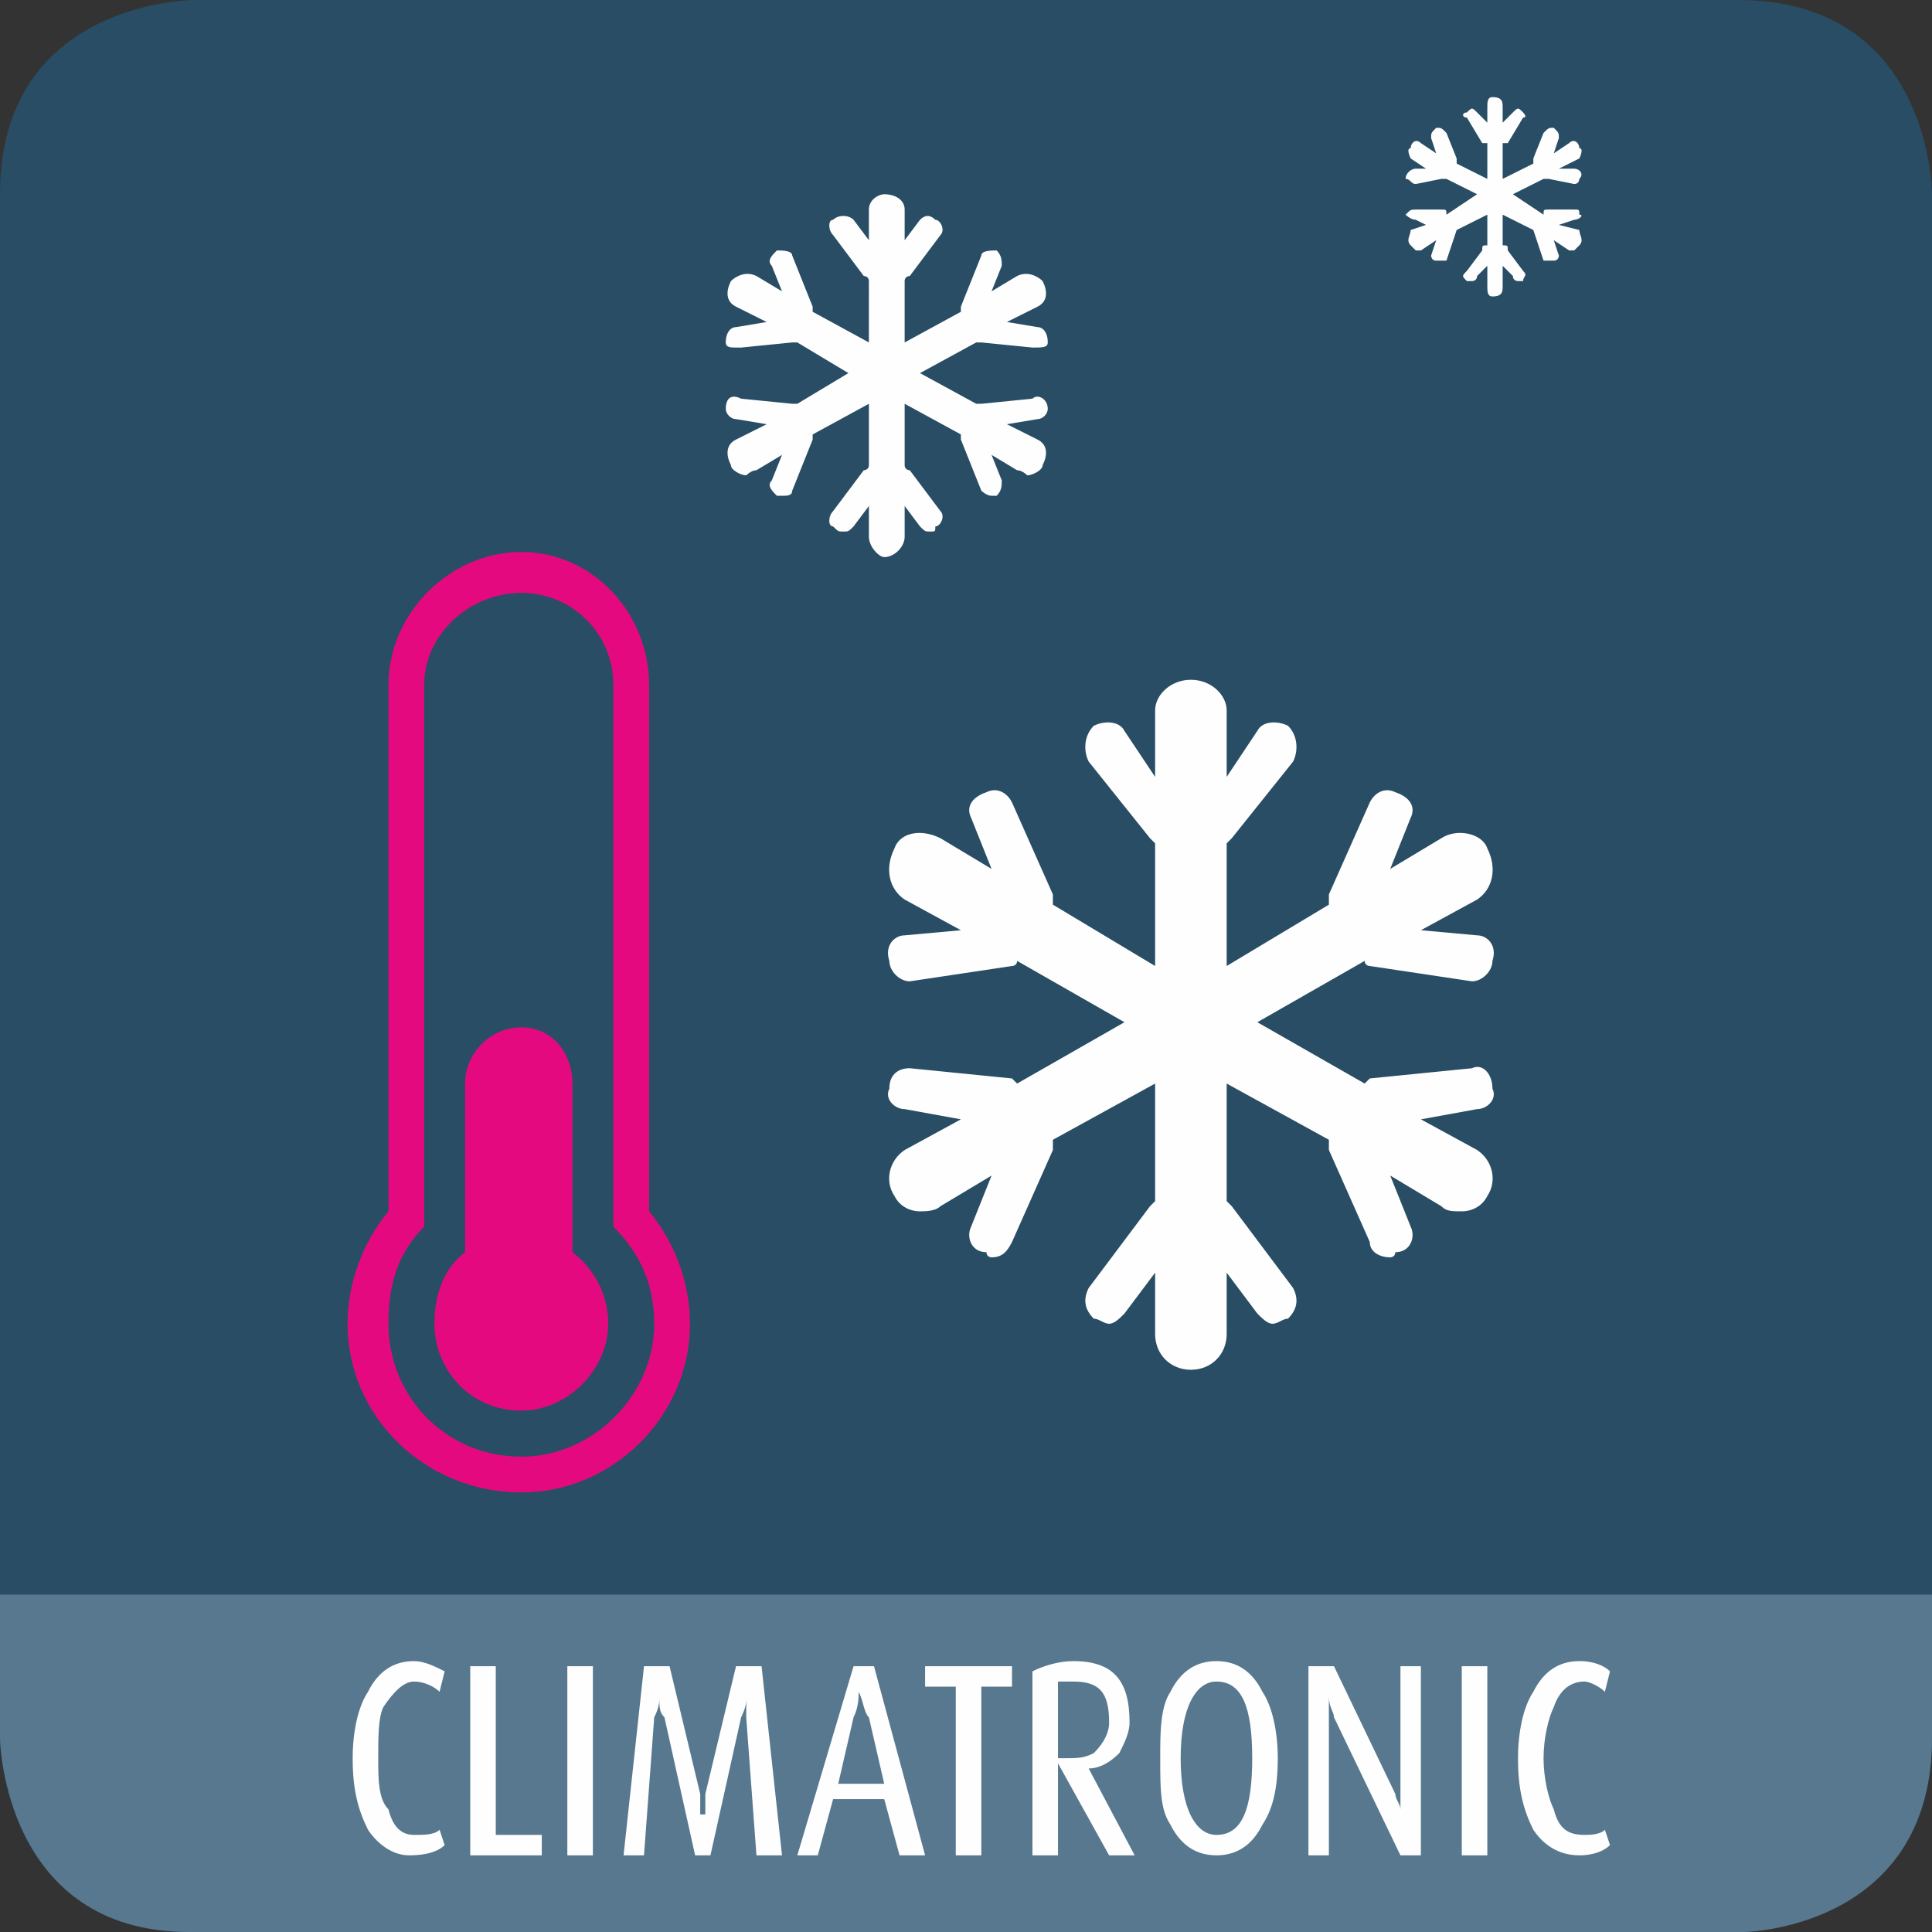
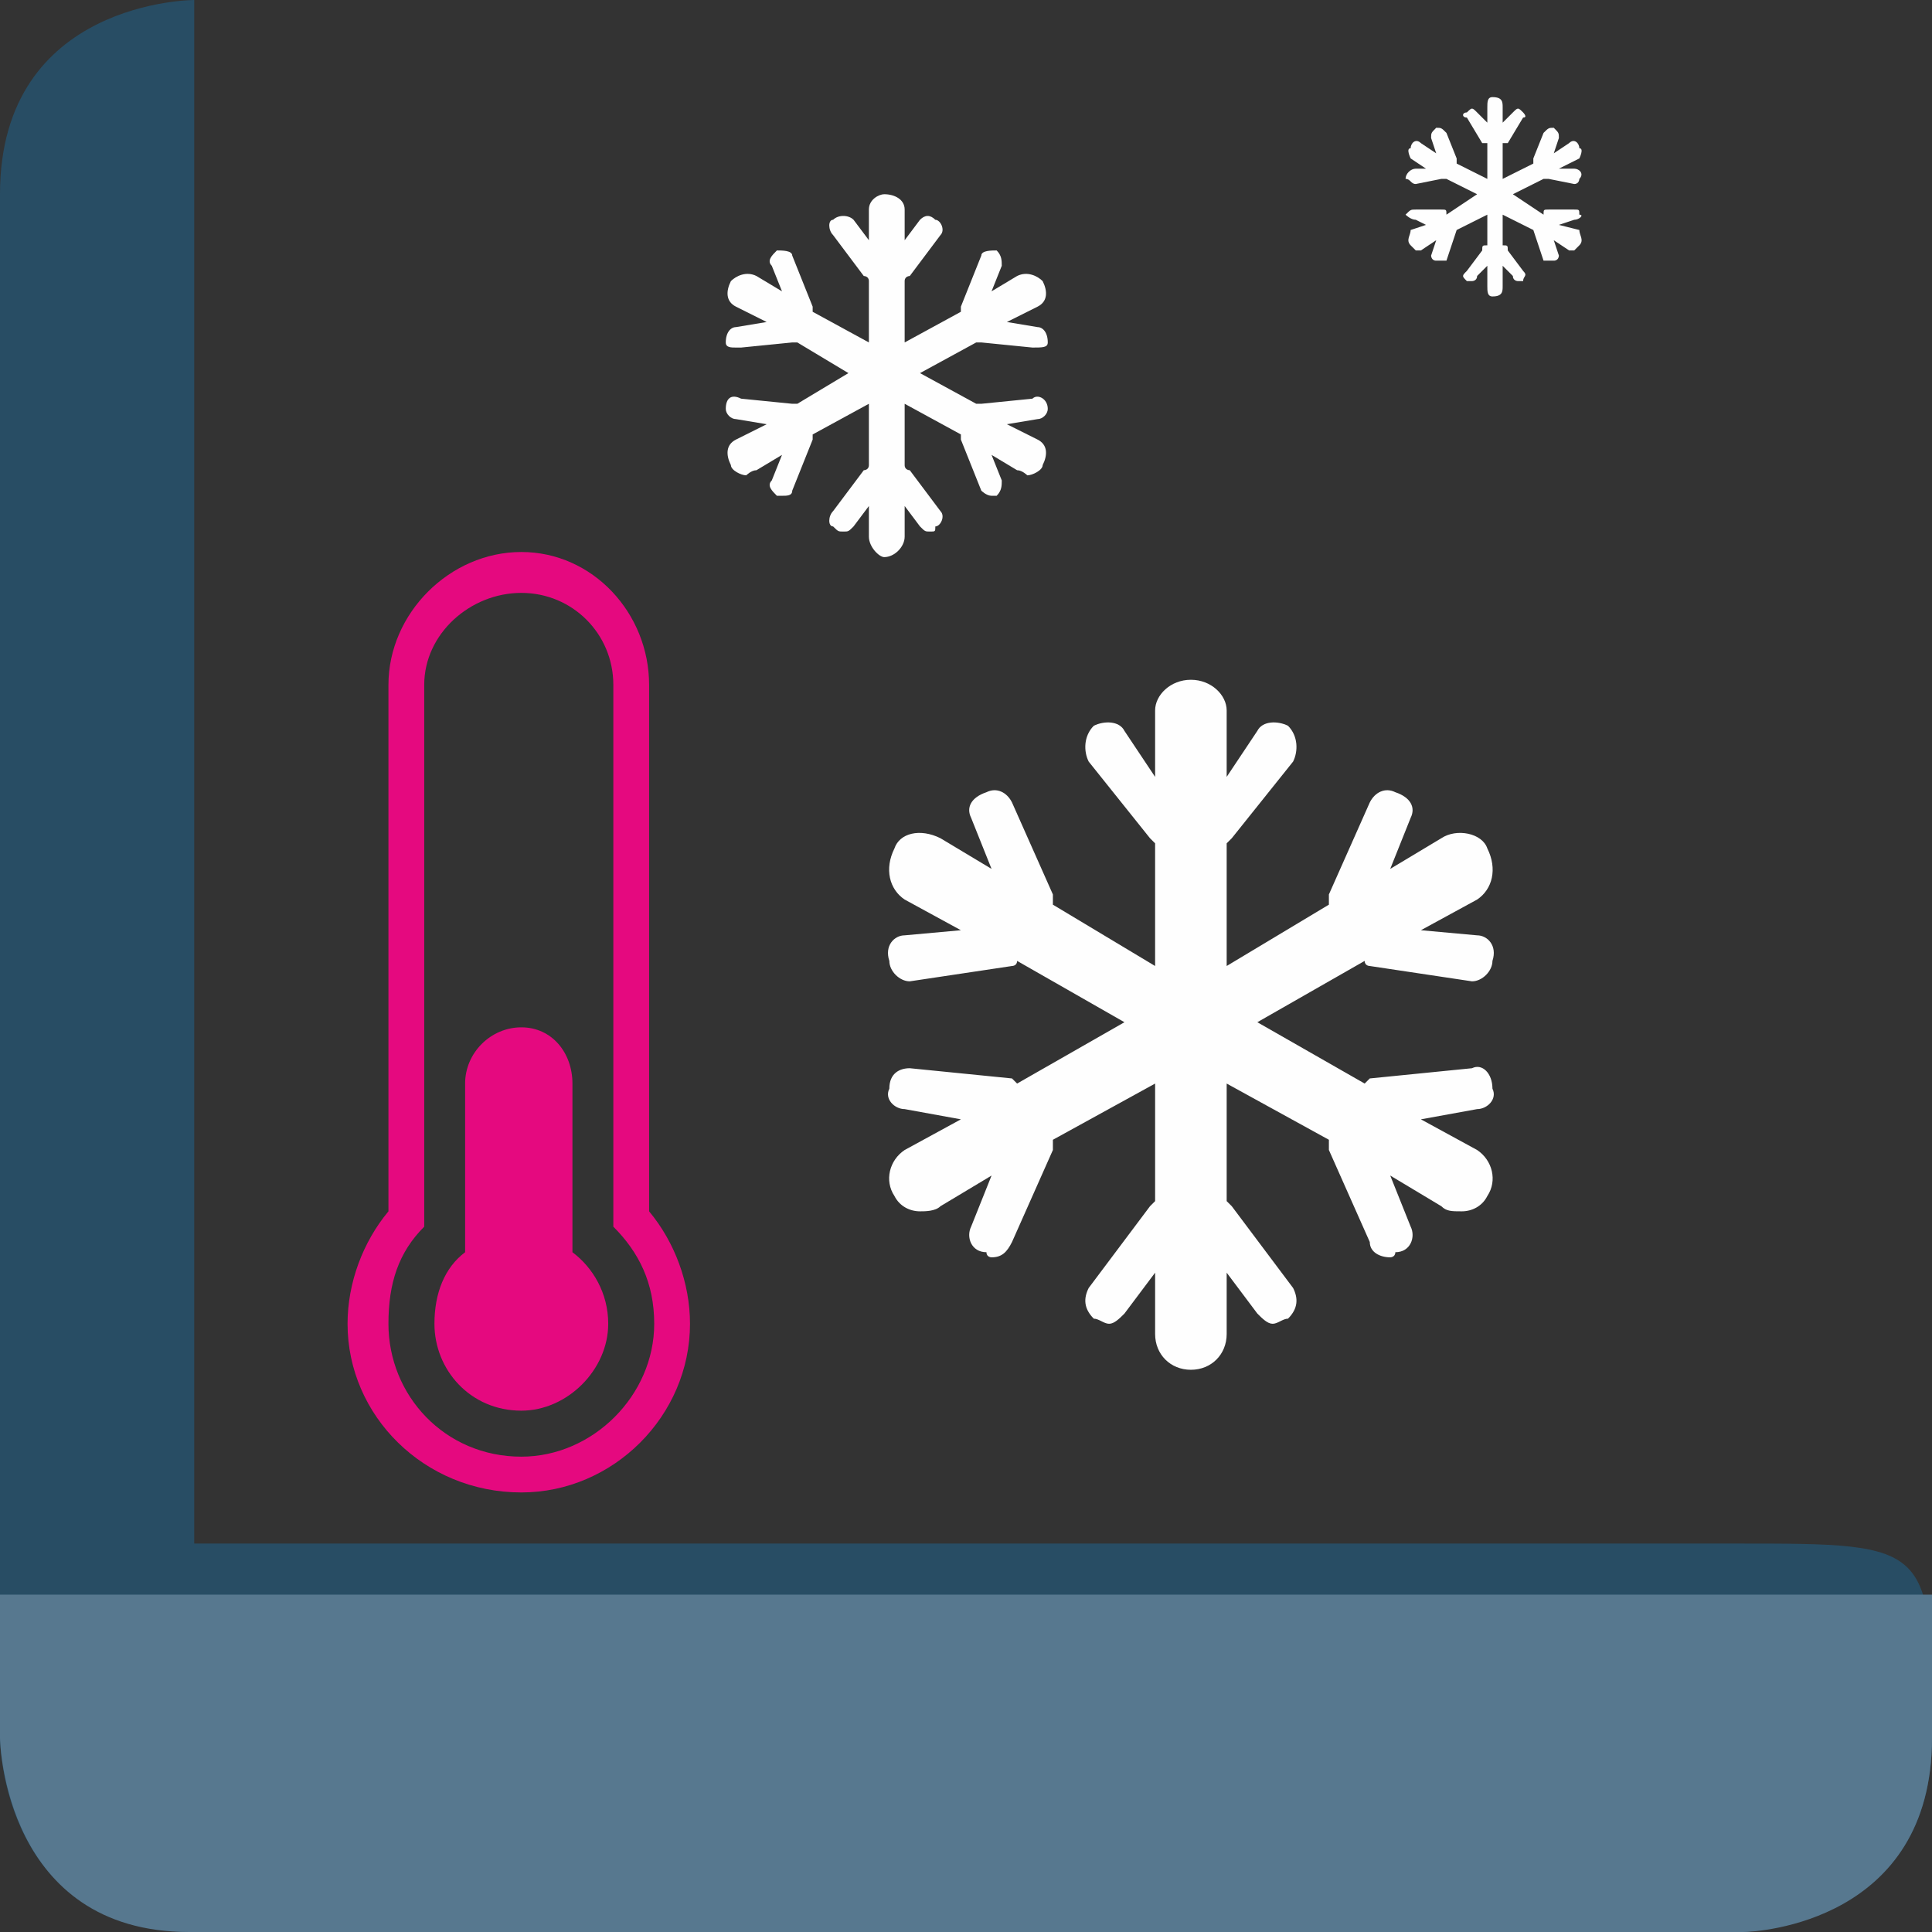
<svg xmlns="http://www.w3.org/2000/svg" width="378" height="378" shape-rendering="geometricPrecision" image-rendering="optimizeQuality" fill-rule="evenodd">
  <rect width="100%" height="100%" fill="#333333" stroke="none" />
  <style>.E{fill-rule:nonzero}</style>
-   <path d="M38 0S0 0 0 38v302s0 38 38 38h302s38 0 38-38V38s0-38-38-38H38z" fill="#284d64" class="E" />
+   <path d="M38 0S0 0 0 38v302s0 38 38 38h302s38 0 38-38s0-38-38-38H38z" fill="#284d64" class="E" />
  <path d="M174 213c0-3 2-4 4-4l20 2 1 1 21-12-21-12c0 1-1 1-1 1l-20 3c-2 0-4-2-4-4-1-3 1-5 3-5l11-1-11-6c-3-2-4-6-2-10 1-3 5-4 9-2l10 6-4-10c-1-2 0-4 3-5 2-1 4 0 5 2l8 18v2l20 12v-24l-1-1-12-15c-1-2-1-5 1-7 2-1 5-1 6 1l6 9v-13c0-3 3-6 7-6s7 3 7 6v13l6-9c1-2 4-2 6-1 2 2 2 5 1 7l-12 15-1 1v24l20-12v-2l8-18c1-2 3-3 5-2 3 1 4 3 3 5l-4 10 10-6c3-2 8-1 9 2 2 4 1 8-2 10l-11 6 11 1c2 0 4 2 3 5 0 2-2 4-4 4l-20-3s-1 0-1-1l-21 12 21 12 1-1 20-2c2-1 4 1 4 4 1 2-1 4-3 4l-11 2 11 6c3 2 4 6 2 9-1 2-3 3-5 3s-3 0-4-1l-10-6 4 10c1 2 0 5-3 5 0 1-1 1-1 1-2 0-4-1-4-3l-8-18v-2l-20-11v23l1 1 12 16c1 2 1 4-1 6-1 0-2 1-3 1s-2-1-3-2l-6-8v12c0 4-3 7-7 7s-7-3-7-7v-12l-6 8c-1 1-2 2-3 2s-2-1-3-1c-2-2-2-4-1-6l12-16 1-1v-23l-20 11v2l-8 18c-1 2-2 3-4 3 0 0-1 0-1-1-3 0-4-3-3-5l4-10-10 6c-1 1-3 1-4 1-2 0-4-1-5-3-2-3-1-7 2-9l11-6-11-2c-2 0-4-2-3-4zM275 42c1-1 1-1 2-1h5c1 0 1 0 1 1l6-4-6-3h-1l-5 1c-1 0-1-1-2-1 0-1 1-2 2-2h2l-3-2s-1-2 0-2c0-1 1-2 2-1l3 2-1-3c0-1 0-1 1-2 1 0 1 0 2 1l2 5v1l6 3v-7h-1l-3-5c-1 0-1-1 0-1 1-1 1-1 2 0l2 2v-3c0-1 0-2 1-2 2 0 2 1 2 2v3l2-2c1-1 1-1 2 0 0 0 1 1 0 1l-3 5h-1v7l6-3v-1l2-5c1-1 1-1 2-1 1 1 1 1 1 2l-1 3 3-2c1-1 2 0 2 1 1 0 0 2 0 2l-4 2h3c1 0 2 1 1 2 0 0 0 1-1 1l-5-1h-1l-6 3 6 4c0-1 0-1 1-1h5c1 0 1 0 1 1 1 0 0 1-1 1l-3 1 4 1c0 1 1 2 0 3l-1 1h-1l-3-2 1 3s0 1-1 1h-2l-2-6-6-3v6c1 0 1 0 1 1l3 4c1 1 0 1 0 2h-1s-1 0-1-1l-2-2v4c0 1 0 2-2 2-1 0-1-1-1-2v-4l-2 2c0 1-1 1-1 1h-1c-1-1-1-1 0-2l3-4c0-1 0-1 1-1v-6l-6 3-2 6h-2c-1 0-1-1-1-1l1-3-3 2h-1l-1-1c-1-1 0-2 0-3l3-1-2-1c-1 0-2-1-2-1zM142 80c0-2 1-3 3-2l10 1h1l10-6-10-6h-1l-10 1h-1c-1 0-2 0-2-1 0-2 1-3 2-3l6-1-6-3c-2-1-2-3-1-5 1-1 3-2 5-1l5 3-2-5c-1-1 0-2 1-3 1 0 3 0 3 1l4 10v1l11 6V55c0-1-1-1-1-1l-6-8c-1-1-1-3 0-3 1-1 3-1 4 0l3 4v-6c0-2 2-3 3-3 2 0 4 1 4 3v6l3-4c1-1 2-1 3 0 1 0 2 2 1 3l-6 8s-1 0-1 1v12l11-6v-1l4-10c0-1 2-1 3-1 1 1 1 2 1 3l-2 5 5-3c2-1 4 0 5 1 1 2 1 4-1 5l-6 3 6 1c1 0 2 1 2 3 0 1-1 1-3 1l-10-1h-1l-11 6 11 6h1l10-1c1-1 3 0 3 2 0 1-1 2-2 2l-6 1 6 3c2 1 2 3 1 5 0 1-2 2-3 2 0 0-1-1-2-1l-5-3 2 5c0 1 0 2-1 3h-1c-1 0-2-1-2-1l-4-10v-1l-11-6v12c0 1 1 1 1 1l6 8c1 1 0 3-1 3 0 1 0 1-1 1s-1 0-2-1l-3-4v6c0 2-2 4-4 4-1 0-3-2-3-4v-6l-3 4c-1 1-1 1-2 1s-1 0-2-1c-1 0-1-2 0-3l6-8s1 0 1-1V79l-11 6v1l-4 10c0 1-1 1-2 1h-1c-1-1-2-2-1-3l2-5-5 3c-1 0-2 1-2 1-1 0-3-1-3-2-1-2-1-4 1-5l6-3-6-1c-1 0-2-1-2-2z" fill="#fefefe" class="E" />
  <path d="M68 259c0-8 3-16 8-22V134c0-14 12-26 26-26s25 12 25 26v103c5 6 8 14 8 22 0 18-15 33-33 33-19 0-34-15-34-33zm8 0c0 14 11 26 26 26 14 0 26-12 26-26 0-8-3-14-8-19V134c0-10-8-18-18-18s-19 8-19 18v106c-5 5-7 11-7 19zm15-14v-33c0-6 5-11 11-11s10 5 10 11v33c4 3 7 8 7 14 0 9-8 17-17 17-10 0-17-8-17-17 0-6 2-11 6-14z" fill="#e5097f" class="E" />
  <path d="M37 378h304c3 0 37-2 37-38v-28H0v28c0 1 1 38 37 38z" fill="#57788f" class="E" />
-   <path d="M87 361c-1 1-3 2-7 2-3 0-6-2-8-5-2-4-3-8-3-14 0-5 1-10 3-13 2-4 5-6 9-6 2 0 4 1 6 2l-1 4c-1-1-3-2-5-2s-4 2-6 5c-1 2-1 6-1 10s0 8 2 10c1 4 3 5 5 5s4 0 5-1l1 3zm19 2H92v-37h5v33h9v4zm10 0h-5v-37h5v37zm37 0h-5l-2-27v-4c0 1 0 2-1 4l-6 27h-3l-6-27c-1-1-1-2-1-4 0 1 0 2-1 4l-2 27h-4l4-37h5l6 25v4h1v-4l6-25h5l4 37zm28 0h-5l-3-11h-10l-3 11h-4l11-37h4l10 37zm-8-14l-3-13c-1-1-1-3-2-5 0 1 0 3-1 5l-3 13h9zm25-19h-6v33h-5v-33h-6v-4h17v4zm24 33h-5l-10-18v18h-5v-36c2-1 5-2 8-2 8 0 11 4 11 12 0 2-1 4-2 6-2 2-4 3-6 3l9 17zm-5-26c0-6-2-8-7-8h-3v15h1c3 0 4 0 6-1 2-2 3-4 3-6zm33 7c0 6-1 10-3 13-2 4-5 6-9 6s-7-2-9-6c-2-3-2-7-2-13 0-5 0-10 2-13 2-4 5-6 9-6s7 2 9 6c2 3 3 8 3 13zm-5 0c0-10-2-15-7-15-4 0-7 5-7 15s3 15 7 15c5 0 7-5 7-15zm33 19h-4l-13-27c0-1-1-2-1-4v31h-4v-37h5l12 25c0 1 1 2 1 3v-28h4v37zm13 0h-5v-37h5v37zm24-2c-1 1-3 2-6 2-4 0-7-2-9-5-2-4-3-8-3-14 0-5 1-10 3-13 2-4 5-6 9-6 3 0 5 1 6 2l-1 4c-1-1-3-2-4-2-3 0-5 2-6 5-1 2-2 6-2 10s1 8 2 10c1 4 3 5 6 5 1 0 3 0 4-1l1 3z" fill="#fefefe" class="E" />
</svg>